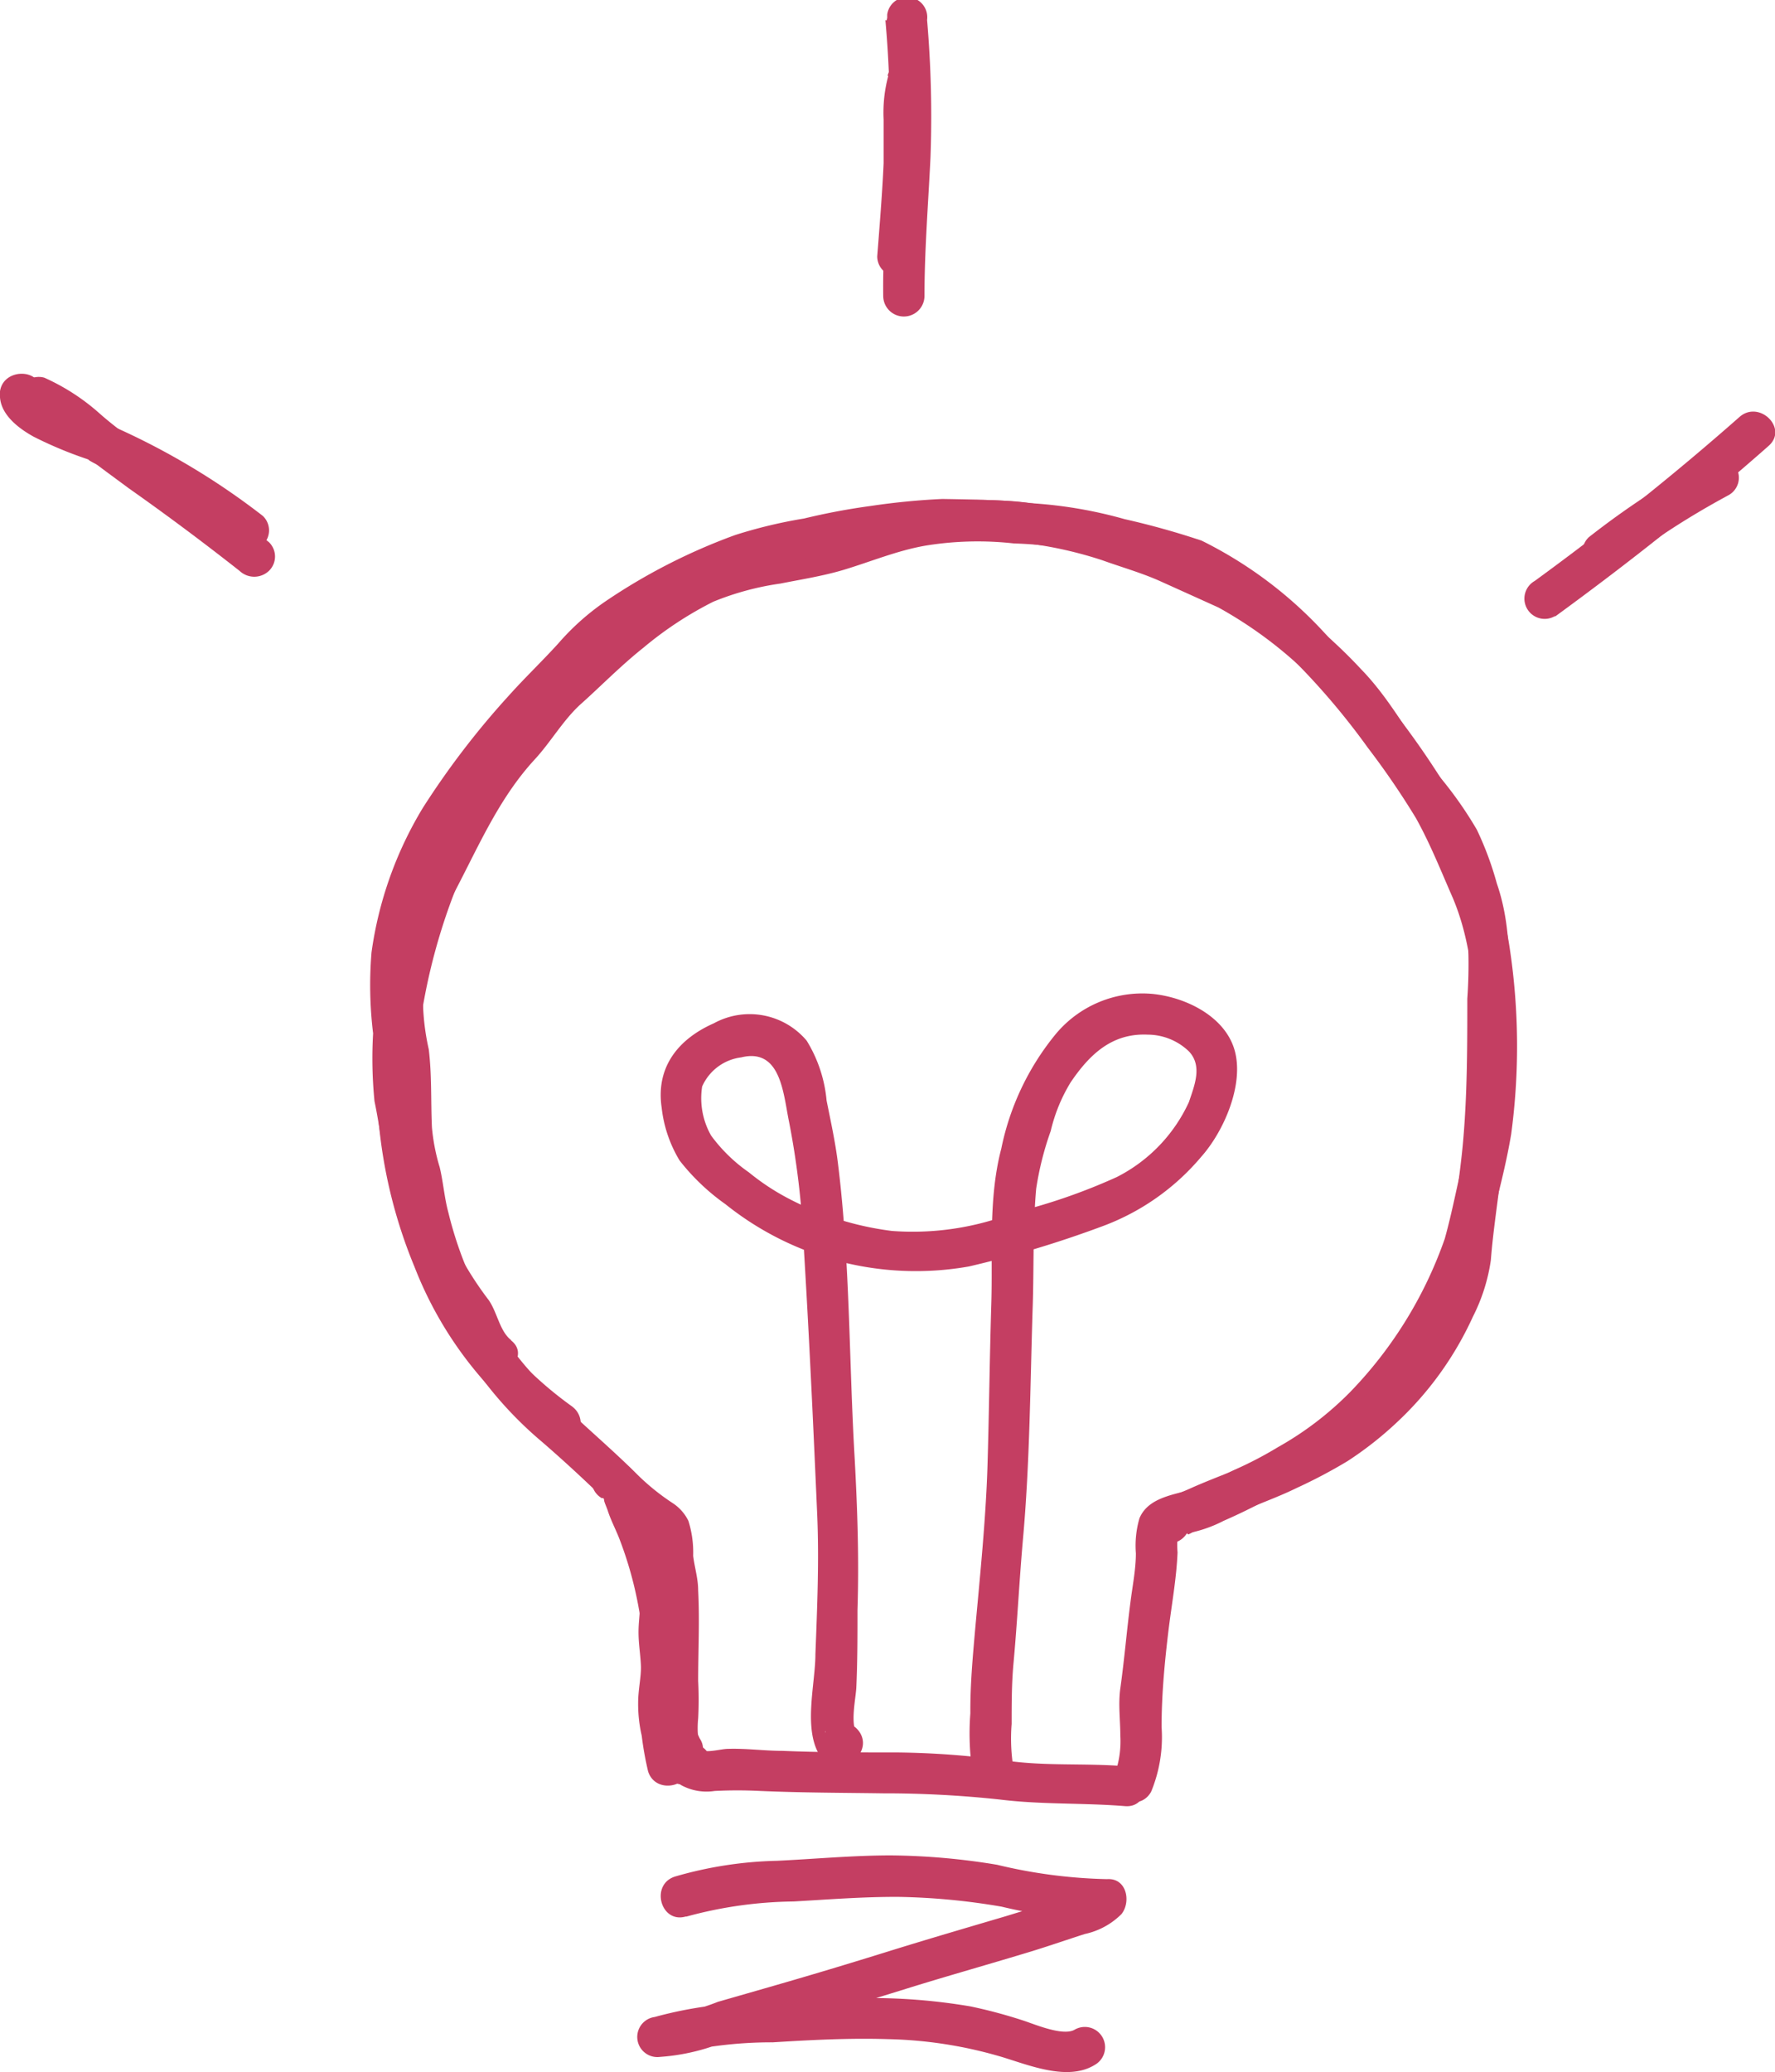
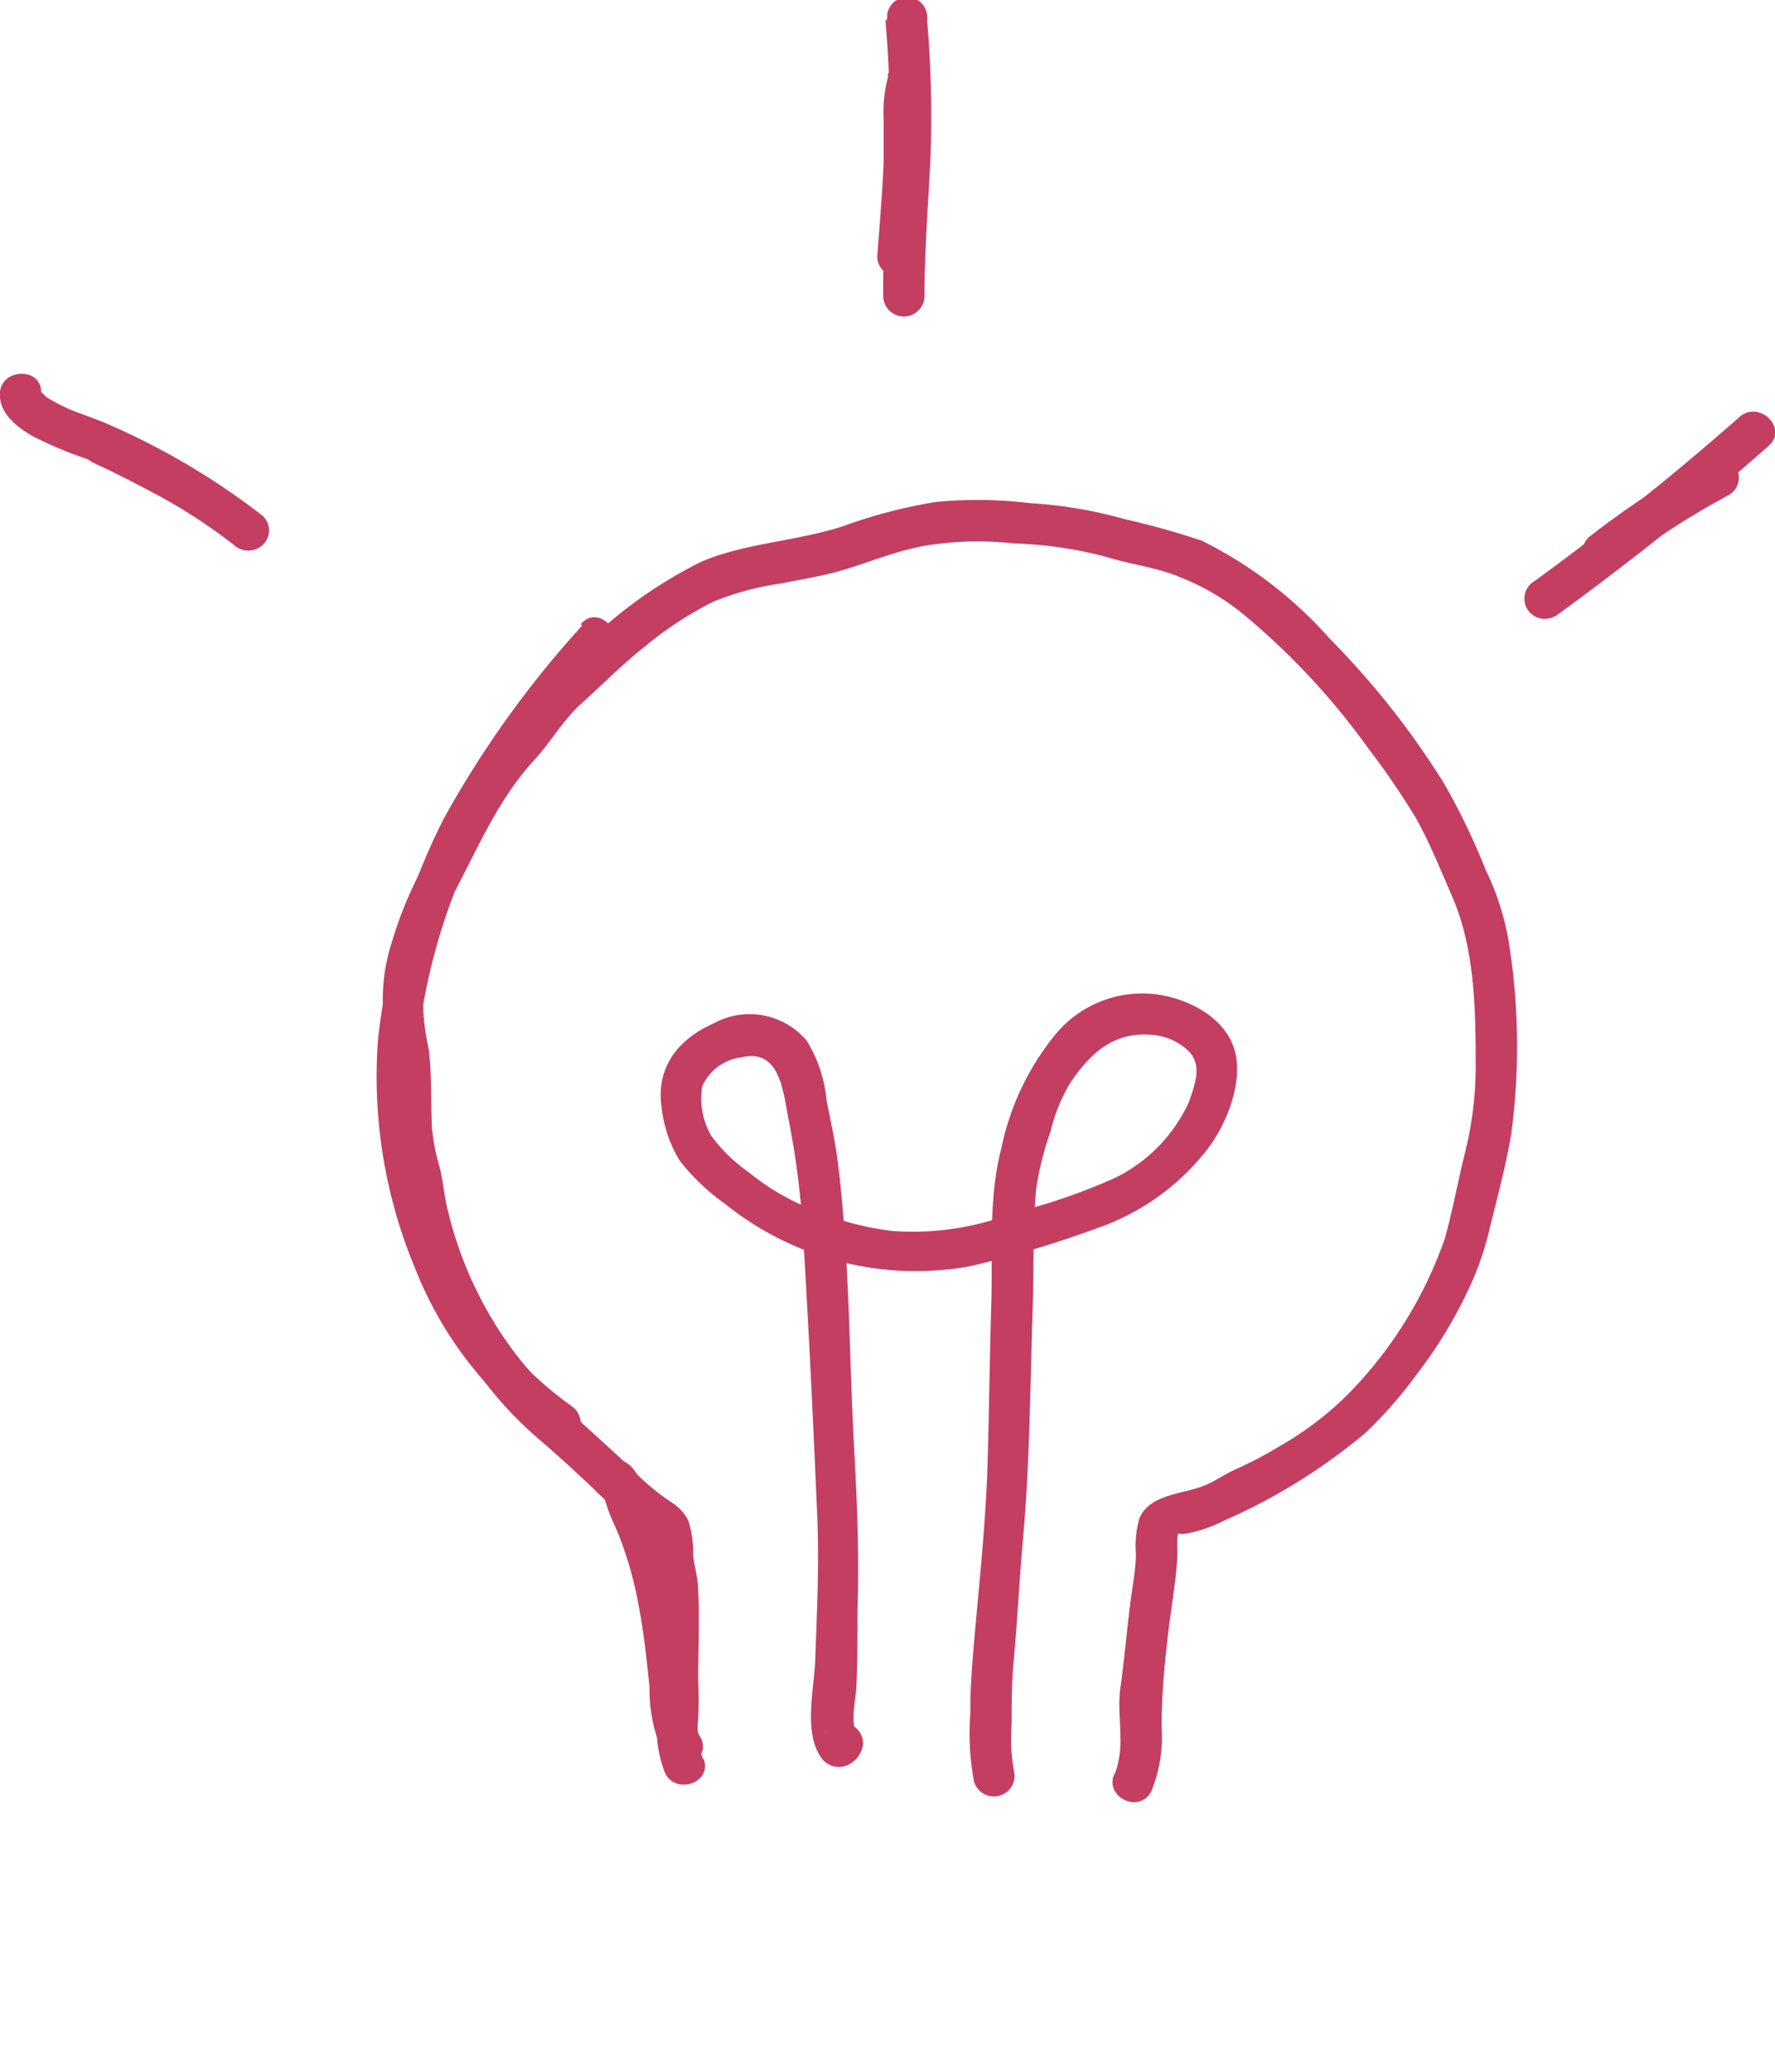
<svg xmlns="http://www.w3.org/2000/svg" viewBox="0 0 89.01 103.87">
  <defs>
    <style>.cls-1{isolation:isolate;}.cls-2{mix-blend-mode:multiply;}.cls-3{fill:#c43e62;}</style>
  </defs>
  <title>Recurso 5</title>
  <g class="cls-1">
    <g id="Capa_2" data-name="Capa 2">
      <g id="Capa_1-2" data-name="Capa 1">
        <g class="cls-2">
-           <path class="cls-3" d="M33.71,88.15l0,.18a1.05,1.05,0,0,0,.47,1.16,2.66,2.66,0,0,0,1.66.28,22.44,22.44,0,0,1,2.28,0c2.07.09,4.13.09,6.2.12a53.56,53.56,0,0,1,5.82.31c2.1.26,4.17.16,6.27.33,1.33.11,1.32-1.94,0-2-2-.16-3.91,0-5.88-.27A42.91,42.91,0,0,0,45,87.84c-1.92,0-3.85,0-5.77-.08-.9,0-1.83-.13-2.73-.1-.32,0-1.08.22-1.34.05l.47,1.16,0-.18a1,1,0,0,0-2-.54Z" />
          <path class="cls-3" d="M35.24,88.14a4.68,4.68,0,0,1-.23-2,17.61,17.61,0,0,0,0-1.88c0-1.52.08-3,0-4.55,0-.59-.18-1.14-.25-1.73a5.26,5.26,0,0,0-.24-1.75,2.24,2.24,0,0,0-.79-.89A11.39,11.39,0,0,1,32,73.95c-2-2-4.24-3.7-6-5.9a19.24,19.24,0,0,1-3.52-7.29c-.2-.74-.25-1.5-.43-2.25a9.9,9.9,0,0,1-.39-2c-.06-1.31,0-2.61-.16-3.92A11.74,11.74,0,0,1,21.25,49a13.86,13.86,0,0,1,1.36-3.94c1.3-2.42,2.32-4.95,4.21-7,.82-.89,1.44-2,2.34-2.8s2-1.92,3.1-2.79a18.14,18.14,0,0,1,3.51-2.31,14.08,14.08,0,0,1,3.37-.91c1-.2,2.09-.37,3.11-.67,1.41-.42,2.77-1,4.22-1.24a16.29,16.29,0,0,1,4.38-.1,20.33,20.33,0,0,1,4.65.68c1.2.38,2.48.51,3.65,1A11.88,11.88,0,0,1,62.6,31a35.93,35.93,0,0,1,6,6.49A40.18,40.18,0,0,1,71,41c.72,1.29,1.27,2.68,1.85,4C74,47.72,74,50.82,74,53.68a18.1,18.1,0,0,1-.55,4.16c-.35,1.41-.61,2.85-1,4.25a21,21,0,0,1-4.74,7.68,16.22,16.22,0,0,1-3.63,2.77,18.86,18.86,0,0,1-2.1,1.1c-.59.26-1.1.65-1.71.87-1.06.39-2.63.41-3.13,1.59a4.93,4.93,0,0,0-.18,1.76c0,.75-.15,1.54-.25,2.28-.2,1.5-.32,3-.53,4.49-.11.79,0,1.58,0,2.37a4.87,4.87,0,0,1-.24,1.82c-.68,1.13,1.1,2.17,1.78,1a7.16,7.16,0,0,0,.53-3.25c0-1.53.13-3,.31-4.55s.43-2.8.49-4.2a5,5,0,0,1,0-.78c.06-.27-.11-.14.31-.15a6.65,6.65,0,0,0,2-.66,29.35,29.35,0,0,0,7.08-4.38,21.46,21.46,0,0,0,2.63-3,22.2,22.2,0,0,0,2.36-3.79,15.3,15.3,0,0,0,1.29-3.56c.38-1.53.8-3.09,1.06-4.65a33,33,0,0,0-.08-9.37,13.22,13.22,0,0,0-1.19-3.86,34,34,0,0,0-2.09-4.34A41.47,41.47,0,0,0,66.67,32a21,21,0,0,0-6.41-4.9,39.65,39.65,0,0,0-3.87-1.08,22.18,22.18,0,0,0-4.74-.8,21.68,21.68,0,0,0-4.72-.06,25.77,25.77,0,0,0-4.64,1.21c-2.32.76-4.83.83-7.09,1.77A22.6,22.6,0,0,0,28.67,33c-.46.44-1,.81-1.41,1.28s-.78,1-1.18,1.53-1,1.05-1.42,1.6a20.75,20.75,0,0,0-1.33,1.95c-.83,1.24-1.33,2.57-2,3.87a19.47,19.47,0,0,0-1.68,4,9.12,9.12,0,0,0-.41,3.74,36.64,36.64,0,0,1,.37,4.2,27.66,27.66,0,0,0,2,9.29,19.26,19.26,0,0,0,5.58,7.82c1.27,1.1,2.49,2.24,3.68,3.42.25.24.49.5.75.72a9.63,9.63,0,0,1,.84.59c.35.38.26,1.39.35,1.94a37.88,37.88,0,0,1,.13,5.34c0,.77,0,1.49,0,2.26a5.9,5.9,0,0,0,.36,2.19c.41,1.25,2.4.72,2-.54Z" />
          <path class="cls-3" d="M41.38,86.8l.16-.15L43,87c-.38-.56-.1-1.77-.06-2.39C43,83.33,43,82,43,80.71c.08-2.55,0-5-.14-7.59-.29-4.93-.23-9.91-.84-14.81-.13-1.06-.36-2.1-.57-3.15a6.89,6.89,0,0,0-1-3,3.74,3.74,0,0,0-4.65-.87c-1.79.79-2.92,2.2-2.62,4.23a6.49,6.49,0,0,0,.9,2.65,10.88,10.88,0,0,0,2.3,2.19,15.27,15.27,0,0,0,12.21,3.12,54.21,54.21,0,0,0,6.65-2,11.84,11.84,0,0,0,5-3.5c1.12-1.26,2.13-3.56,1.69-5.27S59.54,50,57.81,49.82a5.65,5.65,0,0,0-4.94,2.1,13.18,13.18,0,0,0-2.66,5.66c-.66,2.51-.42,5.23-.5,7.8s-.11,5.38-.19,8.06-.38,5.59-.63,8.35c-.12,1.37-.24,2.71-.23,4.09a13.07,13.07,0,0,0,.18,3.4,1,1,0,0,0,2-.54,9.21,9.21,0,0,1-.11-2.33c0-1,0-2,.09-3,.19-2.05.29-4.11.47-6.17.36-3.94.37-7.9.5-11.86.06-1.92,0-3.87.17-5.79a15.37,15.37,0,0,1,.73-2.9,8.29,8.29,0,0,1,1-2.44c.95-1.4,2.07-2.47,3.86-2.39a3,3,0,0,1,2.07.84c.69.73.28,1.7,0,2.54A7.91,7.91,0,0,1,56,59a29.52,29.52,0,0,1-5.14,1.78,14,14,0,0,1-6.13.92,15.27,15.27,0,0,1-5.18-1.62,11.71,11.71,0,0,1-2-1.32,8,8,0,0,1-1.89-1.84,3.79,3.79,0,0,1-.45-2.46A2.48,2.48,0,0,1,37.17,53c2-.49,2.11,1.85,2.4,3.24a41.25,41.25,0,0,1,.72,6c.28,4.55.49,9.12.69,13.68.1,2.32,0,4.65-.09,7,0,1.5-.65,3.81.27,5.15a1.07,1.07,0,0,0,1.41.37,1.29,1.29,0,0,0,.58-.59c.61-1.17-1.18-2.21-1.78-1Z" />
-           <path class="cls-3" d="M25.63,67.17c-.57-.44-.69-1.38-1.12-2a17.15,17.15,0,0,1-1.68-2.68,22.34,22.34,0,0,1-1.7-6.29,14.74,14.74,0,0,1-.42-2.81c0-1.11,0-2.18,0-3.3,0-.57-.11-1.16-.08-1.73s.2-1.1.28-1.64A13.24,13.24,0,0,1,22,43.47a25.07,25.07,0,0,1,3.73-5.66c1.33-1.62,2.77-3.15,4.22-4.66a20.21,20.21,0,0,1,5.62-3.6,20.78,20.78,0,0,1,3.25-1.23c1-.3,2-.37,3-.64a22.14,22.14,0,0,1,3.32-.37c.45-.05.88-.17,1.32-.23a13,13,0,0,1,2.12,0,20.12,20.12,0,0,1,6.69,1c1,.36,2,.64,2.93,1.06s1.93.87,2.9,1.31a21.12,21.12,0,0,1,4.52,3.36,20.67,20.67,0,0,1,3.88,4.75c1,1.57,2.47,3,3.08,4.77a18.34,18.34,0,0,1,1,3.26,24.65,24.65,0,0,1,0,3.47c0,2.31,0,4.6-.19,6.9-.11,1.38-.32,2.73-.5,4.1-.08.62-.11,1.25-.18,1.87a7.21,7.21,0,0,1-.48,1.56A14.55,14.55,0,0,1,68,70.34,8.65,8.65,0,0,1,65.5,72c-1,.38-1.87.93-2.82,1.36s-2,.8-3,1.25-1.66.55-2.08,1.55c-.52,1.21,1.48,1.74,2,.54-.16.38.09.14.31.05s.36-.16.54-.24c.49-.22,1-.39,1.49-.61,1-.46,2.07-.82,3.07-1.31a26.06,26.06,0,0,0,2.56-1.35A17.65,17.65,0,0,0,70,71.34,16.71,16.71,0,0,0,73.86,66a9.12,9.12,0,0,0,.9-2.83c.1-1.29.29-2.55.45-3.84a57.49,57.49,0,0,0,.45-7.71c0-2.49.23-4.94-.6-7.34a16.18,16.18,0,0,0-1-2.69A19.56,19.56,0,0,0,72.25,39c-1.42-1.78-2.41-3.83-4-5.46a24.77,24.77,0,0,0-10.54-6.71c-1-.3-2-.77-3.07-1a20.74,20.74,0,0,0-3.74-.7c-1.2-.08-2.43-.1-3.64-.12a35.26,35.26,0,0,0-3.59.35,33,33,0,0,0-3.35.63,24.17,24.17,0,0,0-3.46.83,29.69,29.69,0,0,0-6.51,3.33,12.42,12.42,0,0,0-2.36,2.11c-.8.88-1.66,1.7-2.45,2.58A41.48,41.48,0,0,0,21.2,40.5a19,19,0,0,0-2.57,7.24,20.05,20.05,0,0,0,.08,4.06,21.77,21.77,0,0,0,.07,3.4c.26,1.24.4,2.5.67,3.75a29,29,0,0,0,1.27,3.9,14.67,14.67,0,0,0,1.85,3.23,7.26,7.26,0,0,1,.75,1.36,3.09,3.09,0,0,0,.84,1.19c1,.8,2.51-.64,1.46-1.45Z" />
-           <path class="cls-3" d="M34.41,96.07a21.16,21.16,0,0,1,5.38-.76c1.76-.1,3.52-.24,5.29-.23a33.62,33.62,0,0,1,5.15.49,23.76,23.76,0,0,0,5.23.66l-.73-1.75c-.34.44-1.13.55-1.64.72-.88.3-1.77.58-2.66.85-2,.59-3.95,1.16-5.91,1.77s-3.79,1.16-5.7,1.71l-2.82.81a11,11,0,0,1-2.93.72l.27,2a21.08,21.08,0,0,1,5.41-.69c1.92-.12,3.85-.22,5.78-.16a21.65,21.65,0,0,1,5.7.89c1.39.42,3.32,1.23,4.67.4a1,1,0,0,0-1-1.77c-.57.35-2-.26-2.55-.44a24.78,24.78,0,0,0-2.68-.72,29.76,29.76,0,0,0-5.26-.42c-1.8,0-3.59.11-5.38.23a20.2,20.2,0,0,0-5.2.72,1,1,0,0,0,.27,2,10.48,10.48,0,0,0,2.94-.64l3-.85q3.24-.94,6.45-1.94c2.09-.65,4.2-1.24,6.3-1.88.87-.27,1.74-.57,2.61-.85a3.7,3.7,0,0,0,1.84-1c.49-.62.26-1.82-.73-1.75A25.75,25.75,0,0,1,50,93.47,34,34,0,0,0,44.67,93c-1.9,0-3.8.18-5.7.27a19.8,19.8,0,0,0-5.12.79c-1.26.4-.72,2.38.55,2Z" />
-           <path class="cls-3" d="M34.49,88.24a15.67,15.67,0,0,1-.27-1.56,5.67,5.67,0,0,1-.13-1.58c0-.54.11-1.07.09-1.61s-.11-1.07-.12-1.6.08-1,.07-1.57-.13-1-.18-1.54,0-1,0-1.51a5.18,5.18,0,0,0-.08-.69,1.57,1.57,0,0,0-.08-.27q-.08-.3,0,0l-1.89.24.1.2c.62,1.17,2.4.13,1.78-1l-.1-.2a1.05,1.05,0,0,0-1.89.24c-.19.46,0,.83.11,1.28a10,10,0,0,1,0,1.5c0,.59.18,1.17.19,1.76s-.08,1-.07,1.57.1,1.07.12,1.6S32,84.71,32,85.33A7.1,7.1,0,0,0,32.18,87a16.18,16.18,0,0,0,.32,1.79c.4,1.25,2.4.72,2-.54Z" />
        </g>
        <g class="cls-2">
          <path class="cls-3" d="M29.18,31.37a50.79,50.79,0,0,0-6.94,9.69,32.21,32.21,0,0,0-3.28,11,24.87,24.87,0,0,0,1.83,11.45,19.1,19.1,0,0,0,6.86,8.73c1.07.78,2.1-1,1-1.77a19,19,0,0,1-3.85-3.69,17.87,17.87,0,0,1-2.45-4.87,21.78,21.78,0,0,1-1.33-10.23,30.09,30.09,0,0,1,3.12-9.95,49.41,49.41,0,0,1,6.45-9c.85-1-.61-2.46-1.46-1.45Z" />
        </g>
        <g class="cls-2">
          <path class="cls-3" d="M44.54,3.82A7.09,7.09,0,0,0,44.31,6c0,.73,0,1.46,0,2.18-.07,1.56-.2,3.12-.32,4.67a1,1,0,0,0,1,1,1,1,0,0,0,1-1c.12-1.5.24-3,.31-4.5,0-.73.06-1.47.06-2.2a5.78,5.78,0,0,1,.15-1.83c.39-1.26-1.61-1.8-2-.54Z" />
        </g>
        <g class="cls-2">
-           <path class="cls-3" d="M1.62,20.9a9,9,0,0,1,2.21,1.57c.84.71,1.72,1.33,2.62,2q2.84,2,5.57,4.15a1.07,1.07,0,0,0,1.46,0,1,1,0,0,0,0-1.45q-2.93-2.31-6-4.47C6.62,22,5.78,21.42,5,20.73a10.75,10.75,0,0,0-2.78-1.8,1,1,0,1,0-.55,2Z" />
-         </g>
+           </g>
        <g class="cls-2">
          <path class="cls-3" d="M78,30.89c3.69-2.69,7.27-5.52,10.69-8.54,1-.88-.47-2.32-1.46-1.45-3.29,2.9-6.73,5.64-10.27,8.22a1,1,0,1,0,1,1.77Z" />
        </g>
        <g class="cls-2">
          <path class="cls-3" d="M46.4,1.45l0-.17-2-.27a56.38,56.38,0,0,1,.19,6.89c-.12,2.31-.33,4.62-.3,6.93a1,1,0,0,0,2.07,0c0-2.32.19-4.62.3-6.93A56.5,56.5,0,0,0,46.49,1a1,1,0,0,0-2-.27l0,.17a1,1,0,0,0,2,.54Z" />
        </g>
        <g class="cls-2">
          <path class="cls-3" d="M0,19.71c-.07,1,.89,1.74,1.69,2.18A20,20,0,0,0,4.34,23l.2.08c.18.07-.2-.11-.06,0,.34.21.73.35,1.08.53.72.36,1.45.73,2.16,1.11a27.08,27.08,0,0,1,4,2.59,1.07,1.07,0,0,0,1.46,0,1,1,0,0,0,0-1.45,36.13,36.13,0,0,0-7.7-4.57c-.64-.29-1.39-.52-2-.78a8.29,8.29,0,0,1-1.17-.62A2.16,2.16,0,0,0,2,19.6c.13.07,0-.05.06.12-.07-.19,0,.21,0,0,.09-1.32-2-1.31-2.07,0Z" />
        </g>
        <g class="cls-2">
          <path class="cls-3" d="M81.18,28.41l.33-.26.16-.13,0,0,.7-.52q.68-.49,1.39-.95c.95-.62,1.92-1.19,2.92-1.73a1,1,0,0,0,.37-1.4A1.06,1.06,0,0,0,85.67,23a41.88,41.88,0,0,0-6,3.93,1,1,0,0,0,0,1.45,1.07,1.07,0,0,0,1.46,0Z" />
        </g>
        <g class="cls-2">
-           <path class="cls-3" d="M30.29,75.06c-.12-.05,0,0,0,.11s.13.37.19.56c.15.46.38.9.56,1.35a18.91,18.91,0,0,1,1,3.58c.25,1.32.39,2.66.53,4a8,8,0,0,0,.74,3.48c.7,1.11,2.49.09,1.78-1a3.51,3.51,0,0,1-.36-1.56c-.08-.72-.15-1.43-.23-2.15a35.18,35.18,0,0,0-.68-4.26,23.14,23.14,0,0,0-1.26-3.59c-.32-.77-.47-1.86-1.33-2.25a1.07,1.07,0,0,0-1.41.37,1,1,0,0,0,.37,1.4Z" />
+           <path class="cls-3" d="M30.29,75.06s.13.37.19.56c.15.46.38.9.56,1.35a18.91,18.91,0,0,1,1,3.58c.25,1.32.39,2.66.53,4a8,8,0,0,0,.74,3.48c.7,1.11,2.49.09,1.78-1a3.51,3.51,0,0,1-.36-1.56c-.08-.72-.15-1.43-.23-2.15a35.18,35.18,0,0,0-.68-4.26,23.14,23.14,0,0,0-1.26-3.59c-.32-.77-.47-1.86-1.33-2.25a1.07,1.07,0,0,0-1.41.37,1,1,0,0,0,.37,1.4Z" />
        </g>
      </g>
    </g>
  </g>
</svg>